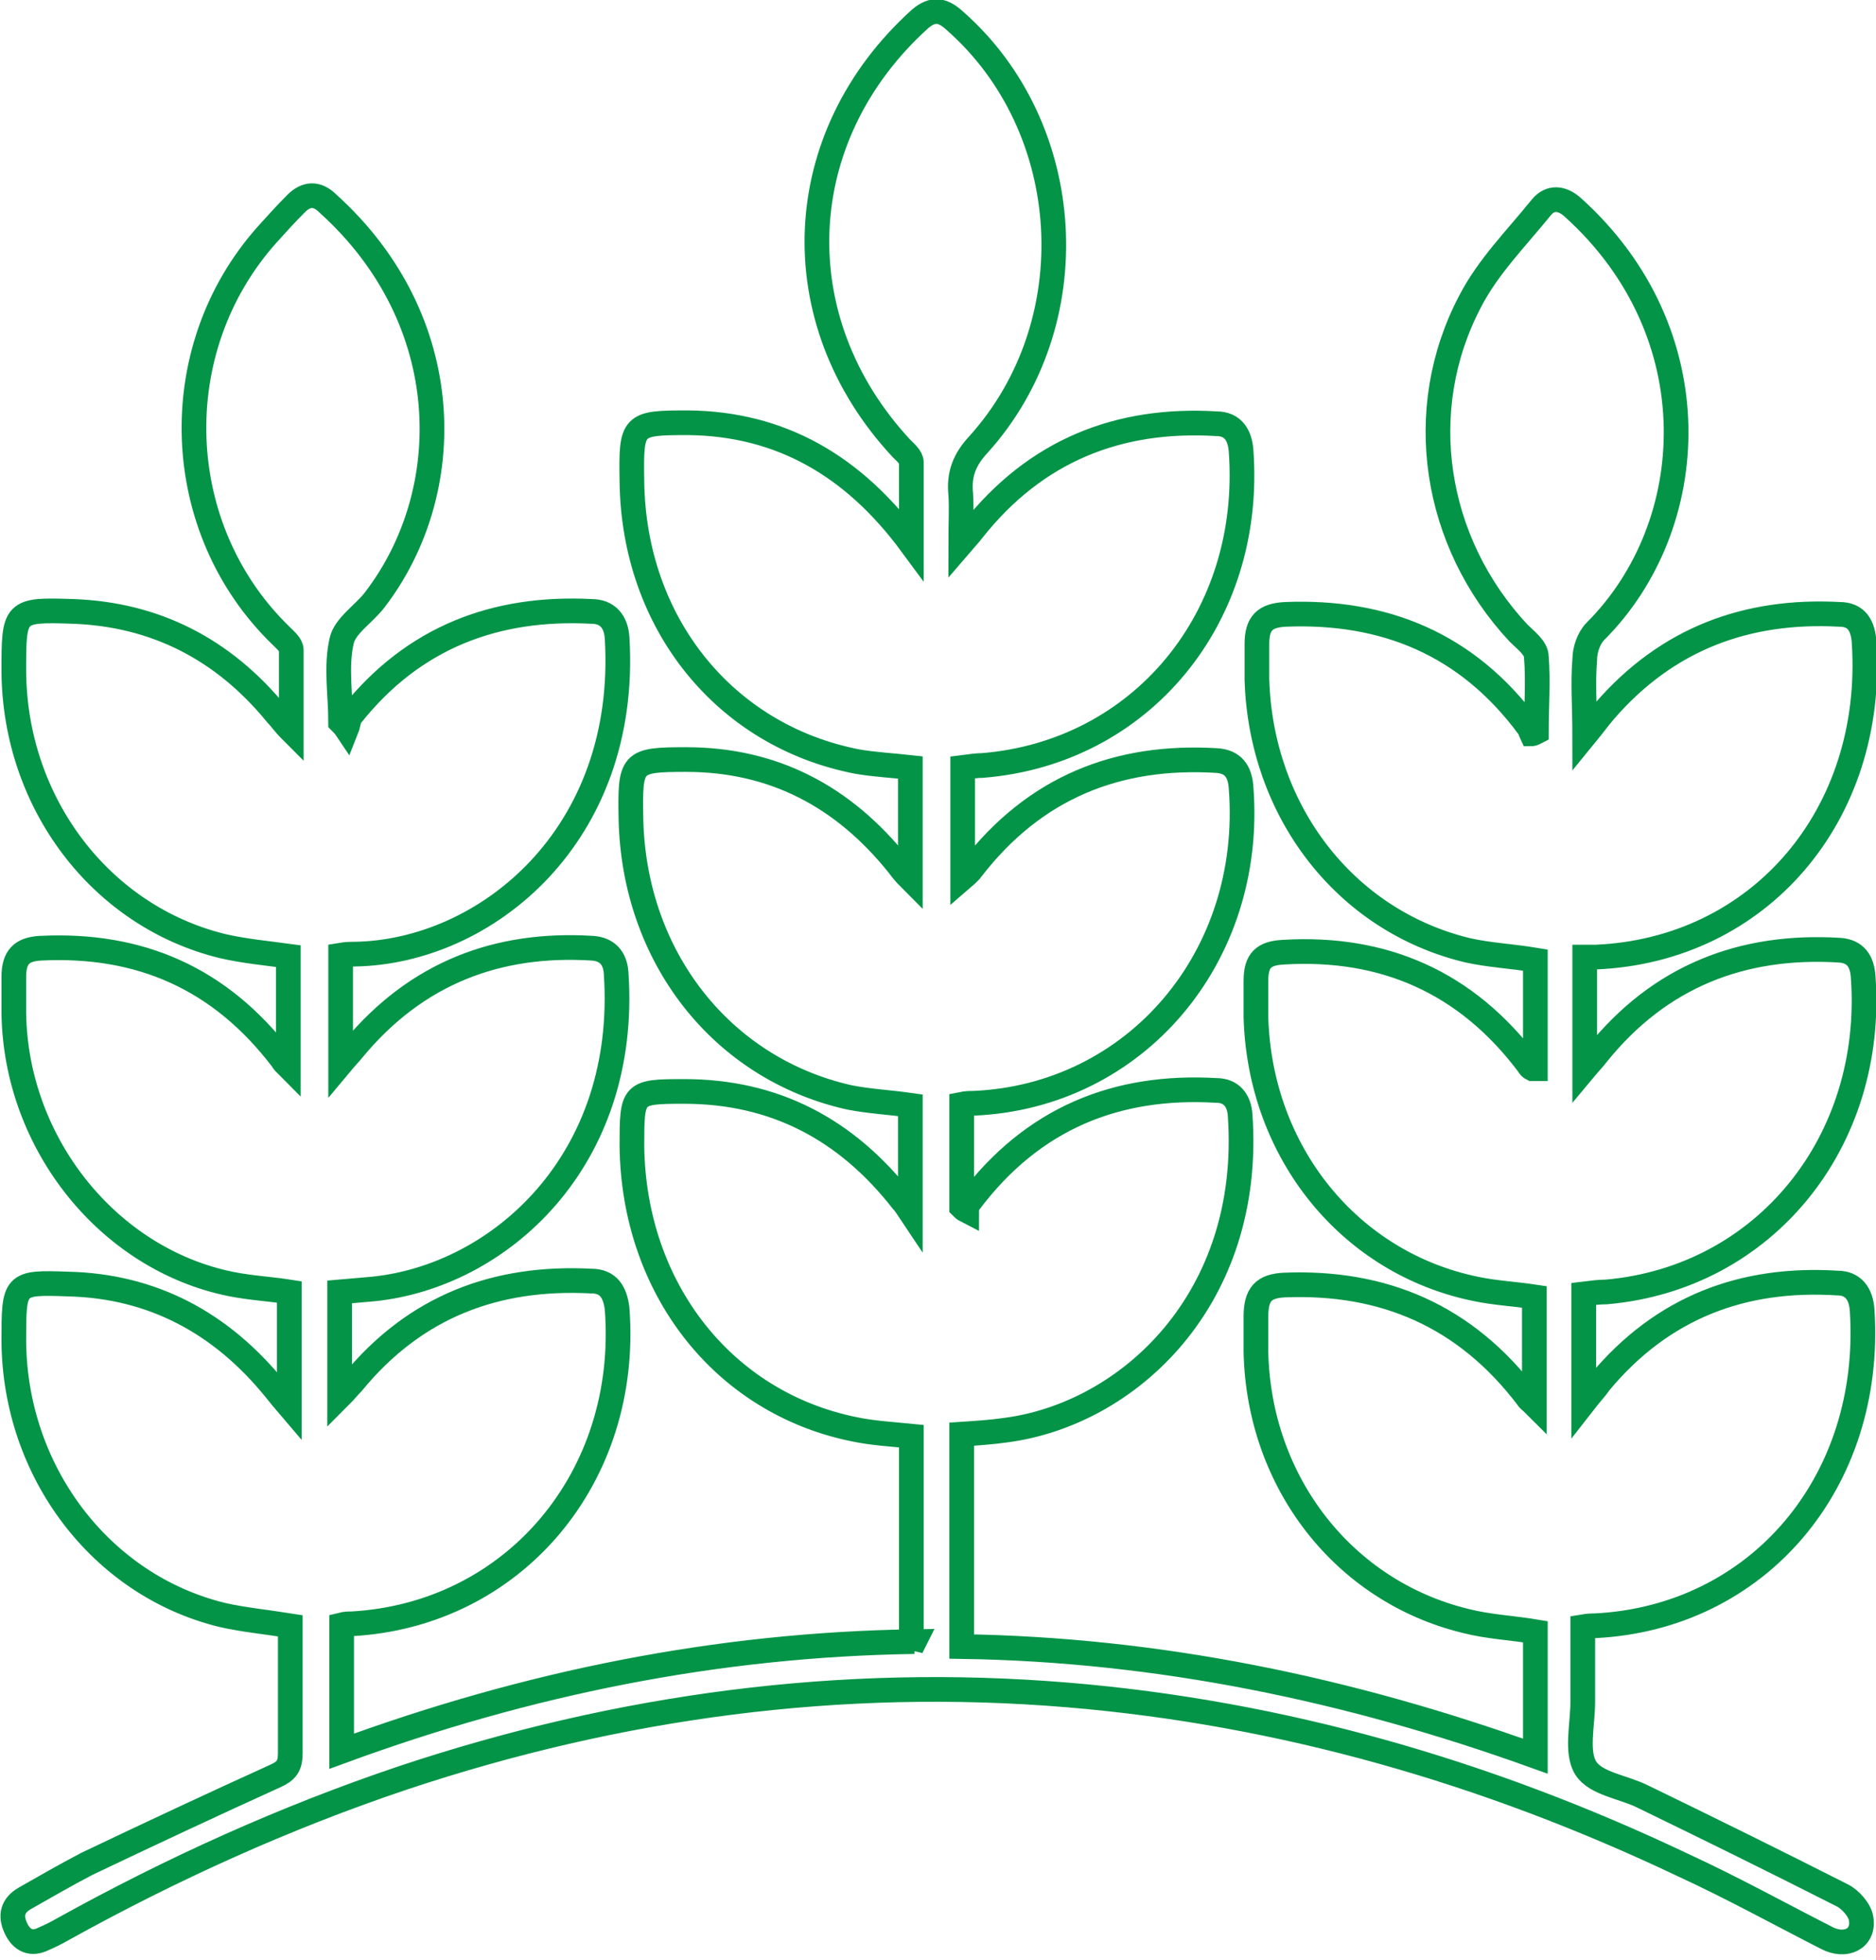
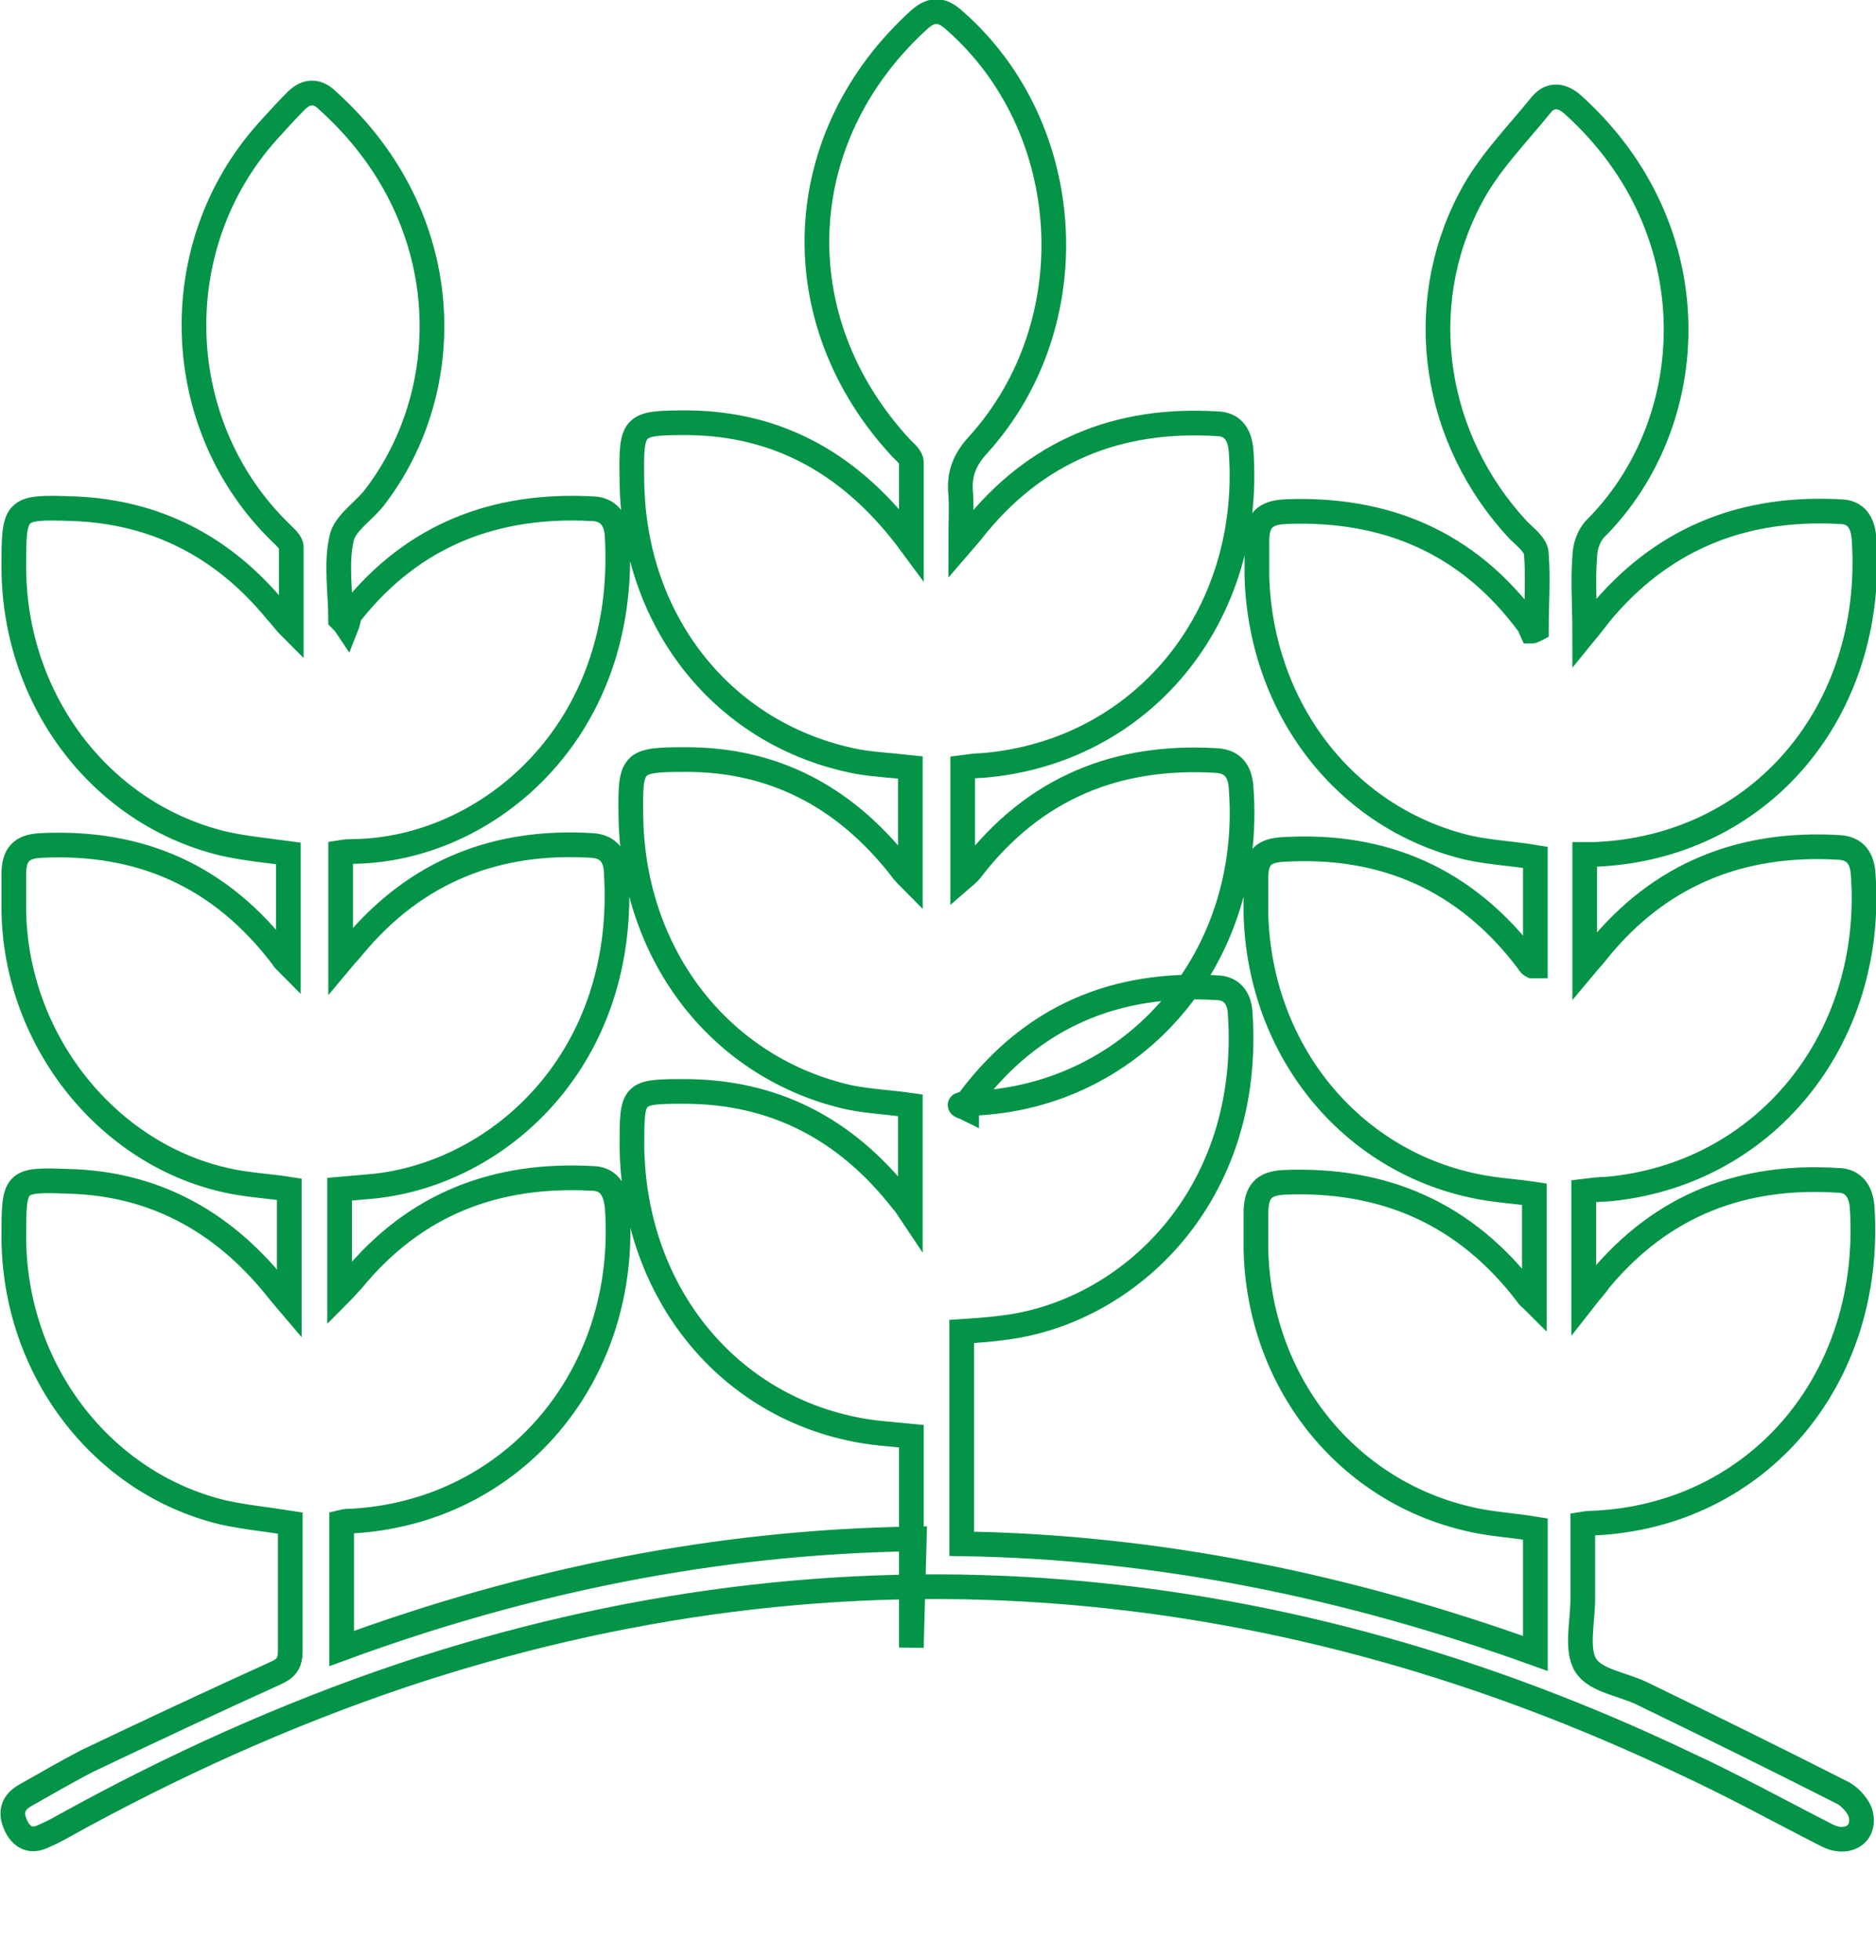
<svg xmlns="http://www.w3.org/2000/svg" id="Layer_1" data-name="Layer 1" viewBox="0 0 19 19.84">
  <defs>
    <style>
      .cls-1 {
        fill: none;
        stroke: #039447;
        stroke-width: .25px;
      }
    </style>
  </defs>
-   <path class="cls-1" d="M9.23,16.68v-2.14c-.2-.02-.39-.03-.58-.07-1.33-.27-2.23-1.43-2.25-2.86,0-.55,0-.56.53-.56.91,0,1.64.38,2.21,1.11.02.02.04.05.08.11v-1.08c-.21-.03-.42-.04-.62-.08-1.29-.29-2.18-1.42-2.21-2.82-.01-.58,0-.6.56-.6.88,0,1.59.37,2.15,1.07.03.04.06.08.12.14v-1.13c-.18-.02-.37-.03-.54-.06-1.34-.26-2.26-1.4-2.28-2.83-.01-.59,0-.6.57-.6.93.01,1.67.43,2.26,1.23,0-.3,0-.57,0-.83,0-.05-.06-.1-.1-.14-1.21-1.3-1.13-3.16.19-4.35.13-.11.23-.09.35.02,1.23,1.08,1.35,3.06.24,4.29-.14.15-.2.3-.18.5.01.15,0,.31,0,.51.06-.07.09-.1.12-.14.64-.81,1.48-1.14,2.47-1.08.17,0,.24.12.25.28.12,1.68-1.01,3.05-2.62,3.18-.06,0-.12.01-.2.02v1.12s.07-.06.09-.09c.64-.83,1.48-1.16,2.48-1.1.17.01.24.11.25.28.13,1.71-1.07,3.12-2.71,3.19-.04,0-.07,0-.12.01v1.04s.03.03.05.04c0-.03.01-.07.03-.09.64-.85,1.49-1.19,2.5-1.13.15,0,.23.1.24.25.13,1.86-1.13,3.03-2.38,3.19-.14.02-.29.03-.44.04v2.15c1.99.03,3.92.43,5.81,1.11v-1.26c-.24-.04-.48-.05-.71-.11-1.23-.3-2.09-1.4-2.12-2.72,0-.12,0-.24,0-.36,0-.23.08-.31.29-.32,1-.04,1.83.31,2.46,1.14.01.02.03.03.07.07v-1.09c-.2-.03-.4-.04-.59-.08-1.28-.26-2.19-1.38-2.23-2.75,0-.12,0-.25,0-.37,0-.21.08-.28.28-.29,1.01-.06,1.85.3,2.48,1.14.01.02.02.03.04.04,0,0,.01,0,.03,0v-1.1c-.24-.04-.47-.05-.69-.1-1.24-.3-2.09-1.41-2.13-2.74,0-.12,0-.24,0-.36,0-.21.08-.29.29-.3,1-.04,1.84.3,2.46,1.14.02.02.02.05.03.07.02,0,.03-.01.05-.02,0-.25.02-.51,0-.76,0-.09-.11-.17-.18-.24-.86-.92-1.07-2.26-.49-3.36.18-.35.47-.64.72-.95.09-.11.21-.1.32,0,1.41,1.27,1.3,3.22.23,4.29-.07.07-.11.19-.11.29-.02.24,0,.48,0,.77.09-.11.14-.18.2-.25.64-.74,1.45-1.03,2.38-.98.17,0,.24.11.25.29.11,1.74-1.06,3.11-2.72,3.18-.03,0-.06,0-.11,0v1.13c.05-.06.09-.1.12-.14.64-.8,1.48-1.12,2.46-1.06.16.01.23.11.24.27.12,1.67-1,3.05-2.6,3.19-.07,0-.15.01-.23.02v1.1c.07-.09.12-.14.16-.2.64-.77,1.46-1.07,2.41-1.01.16,0,.24.11.25.28.11,1.74-1.06,3.11-2.71,3.19-.03,0-.06,0-.12.01,0,.26,0,.51,0,.76,0,.23-.07.51.03.67.1.16.38.19.58.29.68.33,1.35.66,2.02,1,.08.04.18.15.19.24.03.2-.16.29-.35.19-.49-.25-.96-.51-1.46-.74-1.98-.94-4.06-1.54-6.23-1.72-2.29-.19-4.54.11-6.73.84-1.19.4-2.34.92-3.44,1.53-.07.04-.13.07-.2.1-.12.06-.22.02-.28-.11-.06-.13-.03-.23.09-.3.21-.12.42-.24.63-.35.63-.3,1.27-.6,1.91-.89.11-.05.15-.1.15-.23,0-.43,0-.86,0-1.29-.25-.04-.47-.06-.69-.11-1.23-.3-2.1-1.45-2.11-2.77,0-.59,0-.6.55-.58.85.02,1.55.39,2.1,1.07.04.05.08.1.14.17v-1.16c-.19-.03-.39-.04-.59-.08-1.24-.25-2.18-1.42-2.2-2.74,0-.12,0-.25,0-.37,0-.2.08-.28.27-.29,1-.05,1.82.3,2.45,1.13.01.02.02.03.06.07v-1.12c-.22-.03-.44-.05-.66-.1-1.24-.3-2.11-1.45-2.12-2.78,0-.62,0-.63.6-.61.83.03,1.52.38,2.06,1.04.04.04.07.09.15.17,0-.3,0-.56,0-.82,0-.05-.06-.1-.1-.14-1.12-1.08-1.19-2.9-.14-4.07.09-.1.19-.21.29-.31.1-.1.21-.11.32,0,1.31,1.18,1.32,2.92.47,4.02-.11.14-.3.26-.33.41-.06.26-.01.55-.01.82.02.02.04.04.06.07.02-.05.02-.11.05-.14.63-.79,1.46-1.1,2.43-1.05.16,0,.25.1.26.27.12,2-1.33,3.18-2.66,3.2-.04,0-.08,0-.14.01v1.1c.05-.06.09-.1.13-.15.64-.77,1.46-1.08,2.42-1.02.15.01.23.1.24.25.13,1.9-1.18,3.07-2.46,3.2-.11.01-.22.02-.34.03v1.06c.06-.06.09-.1.13-.14.64-.78,1.46-1.08,2.42-1.03.17,0,.24.11.26.28.13,1.71-1.05,3.1-2.69,3.19-.03,0-.06,0-.1.01v1.28c1.88-.69,3.8-1.08,5.8-1.11Z" />
+   <path class="cls-1" d="M9.23,16.68v-2.14c-.2-.02-.39-.03-.58-.07-1.33-.27-2.23-1.43-2.25-2.86,0-.55,0-.56.53-.56.91,0,1.64.38,2.21,1.11.02.02.04.05.08.11v-1.08c-.21-.03-.42-.04-.62-.08-1.29-.29-2.18-1.42-2.21-2.82-.01-.58,0-.6.56-.6.88,0,1.59.37,2.15,1.07.03.04.06.08.12.14v-1.13c-.18-.02-.37-.03-.54-.06-1.34-.26-2.26-1.4-2.28-2.83-.01-.59,0-.6.57-.6.93.01,1.67.43,2.26,1.23,0-.3,0-.57,0-.83,0-.05-.06-.1-.1-.14-1.21-1.3-1.13-3.16.19-4.35.13-.11.23-.09.35.02,1.23,1.08,1.35,3.06.24,4.29-.14.15-.2.3-.18.5.01.15,0,.31,0,.51.06-.07.09-.1.12-.14.64-.81,1.48-1.14,2.47-1.08.17,0,.24.12.25.28.12,1.68-1.01,3.05-2.62,3.18-.06,0-.12.01-.2.02v1.12s.07-.06.09-.09c.64-.83,1.48-1.16,2.48-1.1.17.01.24.11.25.28.13,1.71-1.07,3.12-2.71,3.19-.04,0-.07,0-.12.01s.03.03.05.04c0-.03.01-.07.03-.09.64-.85,1.49-1.19,2.5-1.13.15,0,.23.1.24.25.13,1.86-1.13,3.03-2.38,3.19-.14.02-.29.03-.44.04v2.15c1.99.03,3.92.43,5.81,1.11v-1.26c-.24-.04-.48-.05-.71-.11-1.23-.3-2.09-1.4-2.12-2.72,0-.12,0-.24,0-.36,0-.23.08-.31.29-.32,1-.04,1.83.31,2.46,1.14.01.02.03.03.07.07v-1.09c-.2-.03-.4-.04-.59-.08-1.28-.26-2.19-1.38-2.23-2.75,0-.12,0-.25,0-.37,0-.21.08-.28.28-.29,1.01-.06,1.85.3,2.48,1.14.01.02.02.03.04.04,0,0,.01,0,.03,0v-1.1c-.24-.04-.47-.05-.69-.1-1.24-.3-2.09-1.41-2.13-2.74,0-.12,0-.24,0-.36,0-.21.08-.29.29-.3,1-.04,1.84.3,2.46,1.14.02.02.02.05.03.07.02,0,.03-.01.05-.02,0-.25.02-.51,0-.76,0-.09-.11-.17-.18-.24-.86-.92-1.07-2.26-.49-3.36.18-.35.47-.64.72-.95.09-.11.21-.1.32,0,1.41,1.27,1.3,3.22.23,4.29-.07.07-.11.19-.11.29-.02.24,0,.48,0,.77.09-.11.14-.18.2-.25.64-.74,1.45-1.03,2.38-.98.17,0,.24.11.25.29.11,1.74-1.06,3.11-2.72,3.18-.03,0-.06,0-.11,0v1.13c.05-.06.09-.1.12-.14.64-.8,1.48-1.12,2.46-1.06.16.01.23.11.24.27.12,1.67-1,3.05-2.6,3.19-.07,0-.15.01-.23.02v1.1c.07-.09.12-.14.16-.2.64-.77,1.46-1.07,2.41-1.01.16,0,.24.11.25.28.11,1.74-1.06,3.11-2.71,3.19-.03,0-.06,0-.12.01,0,.26,0,.51,0,.76,0,.23-.07.51.03.67.1.16.38.19.58.29.68.33,1.35.66,2.02,1,.08.04.18.15.19.24.03.2-.16.29-.35.19-.49-.25-.96-.51-1.46-.74-1.98-.94-4.06-1.54-6.23-1.72-2.29-.19-4.54.11-6.73.84-1.19.4-2.34.92-3.44,1.53-.07.04-.13.07-.2.1-.12.06-.22.02-.28-.11-.06-.13-.03-.23.09-.3.21-.12.42-.24.63-.35.63-.3,1.27-.6,1.91-.89.11-.05.15-.1.15-.23,0-.43,0-.86,0-1.29-.25-.04-.47-.06-.69-.11-1.23-.3-2.1-1.45-2.11-2.77,0-.59,0-.6.55-.58.85.02,1.55.39,2.1,1.07.04.05.08.1.14.17v-1.16c-.19-.03-.39-.04-.59-.08-1.24-.25-2.18-1.42-2.2-2.74,0-.12,0-.25,0-.37,0-.2.08-.28.27-.29,1-.05,1.82.3,2.45,1.13.01.02.02.03.06.07v-1.12c-.22-.03-.44-.05-.66-.1-1.24-.3-2.11-1.45-2.12-2.78,0-.62,0-.63.6-.61.83.03,1.52.38,2.06,1.04.04.04.07.09.15.17,0-.3,0-.56,0-.82,0-.05-.06-.1-.1-.14-1.12-1.08-1.19-2.9-.14-4.07.09-.1.19-.21.29-.31.1-.1.21-.11.32,0,1.31,1.18,1.32,2.92.47,4.02-.11.14-.3.26-.33.41-.06.26-.01.55-.01.82.02.02.04.04.06.07.02-.05.02-.11.05-.14.63-.79,1.46-1.1,2.43-1.05.16,0,.25.1.26.27.12,2-1.33,3.18-2.66,3.2-.04,0-.08,0-.14.01v1.1c.05-.06.09-.1.13-.15.64-.77,1.46-1.08,2.42-1.02.15.01.23.1.24.25.13,1.9-1.18,3.07-2.46,3.2-.11.01-.22.02-.34.03v1.06c.06-.06.09-.1.13-.14.64-.78,1.46-1.08,2.42-1.03.17,0,.24.11.26.28.13,1.71-1.05,3.1-2.69,3.19-.03,0-.06,0-.1.01v1.28c1.88-.69,3.8-1.08,5.8-1.11Z" />
</svg>